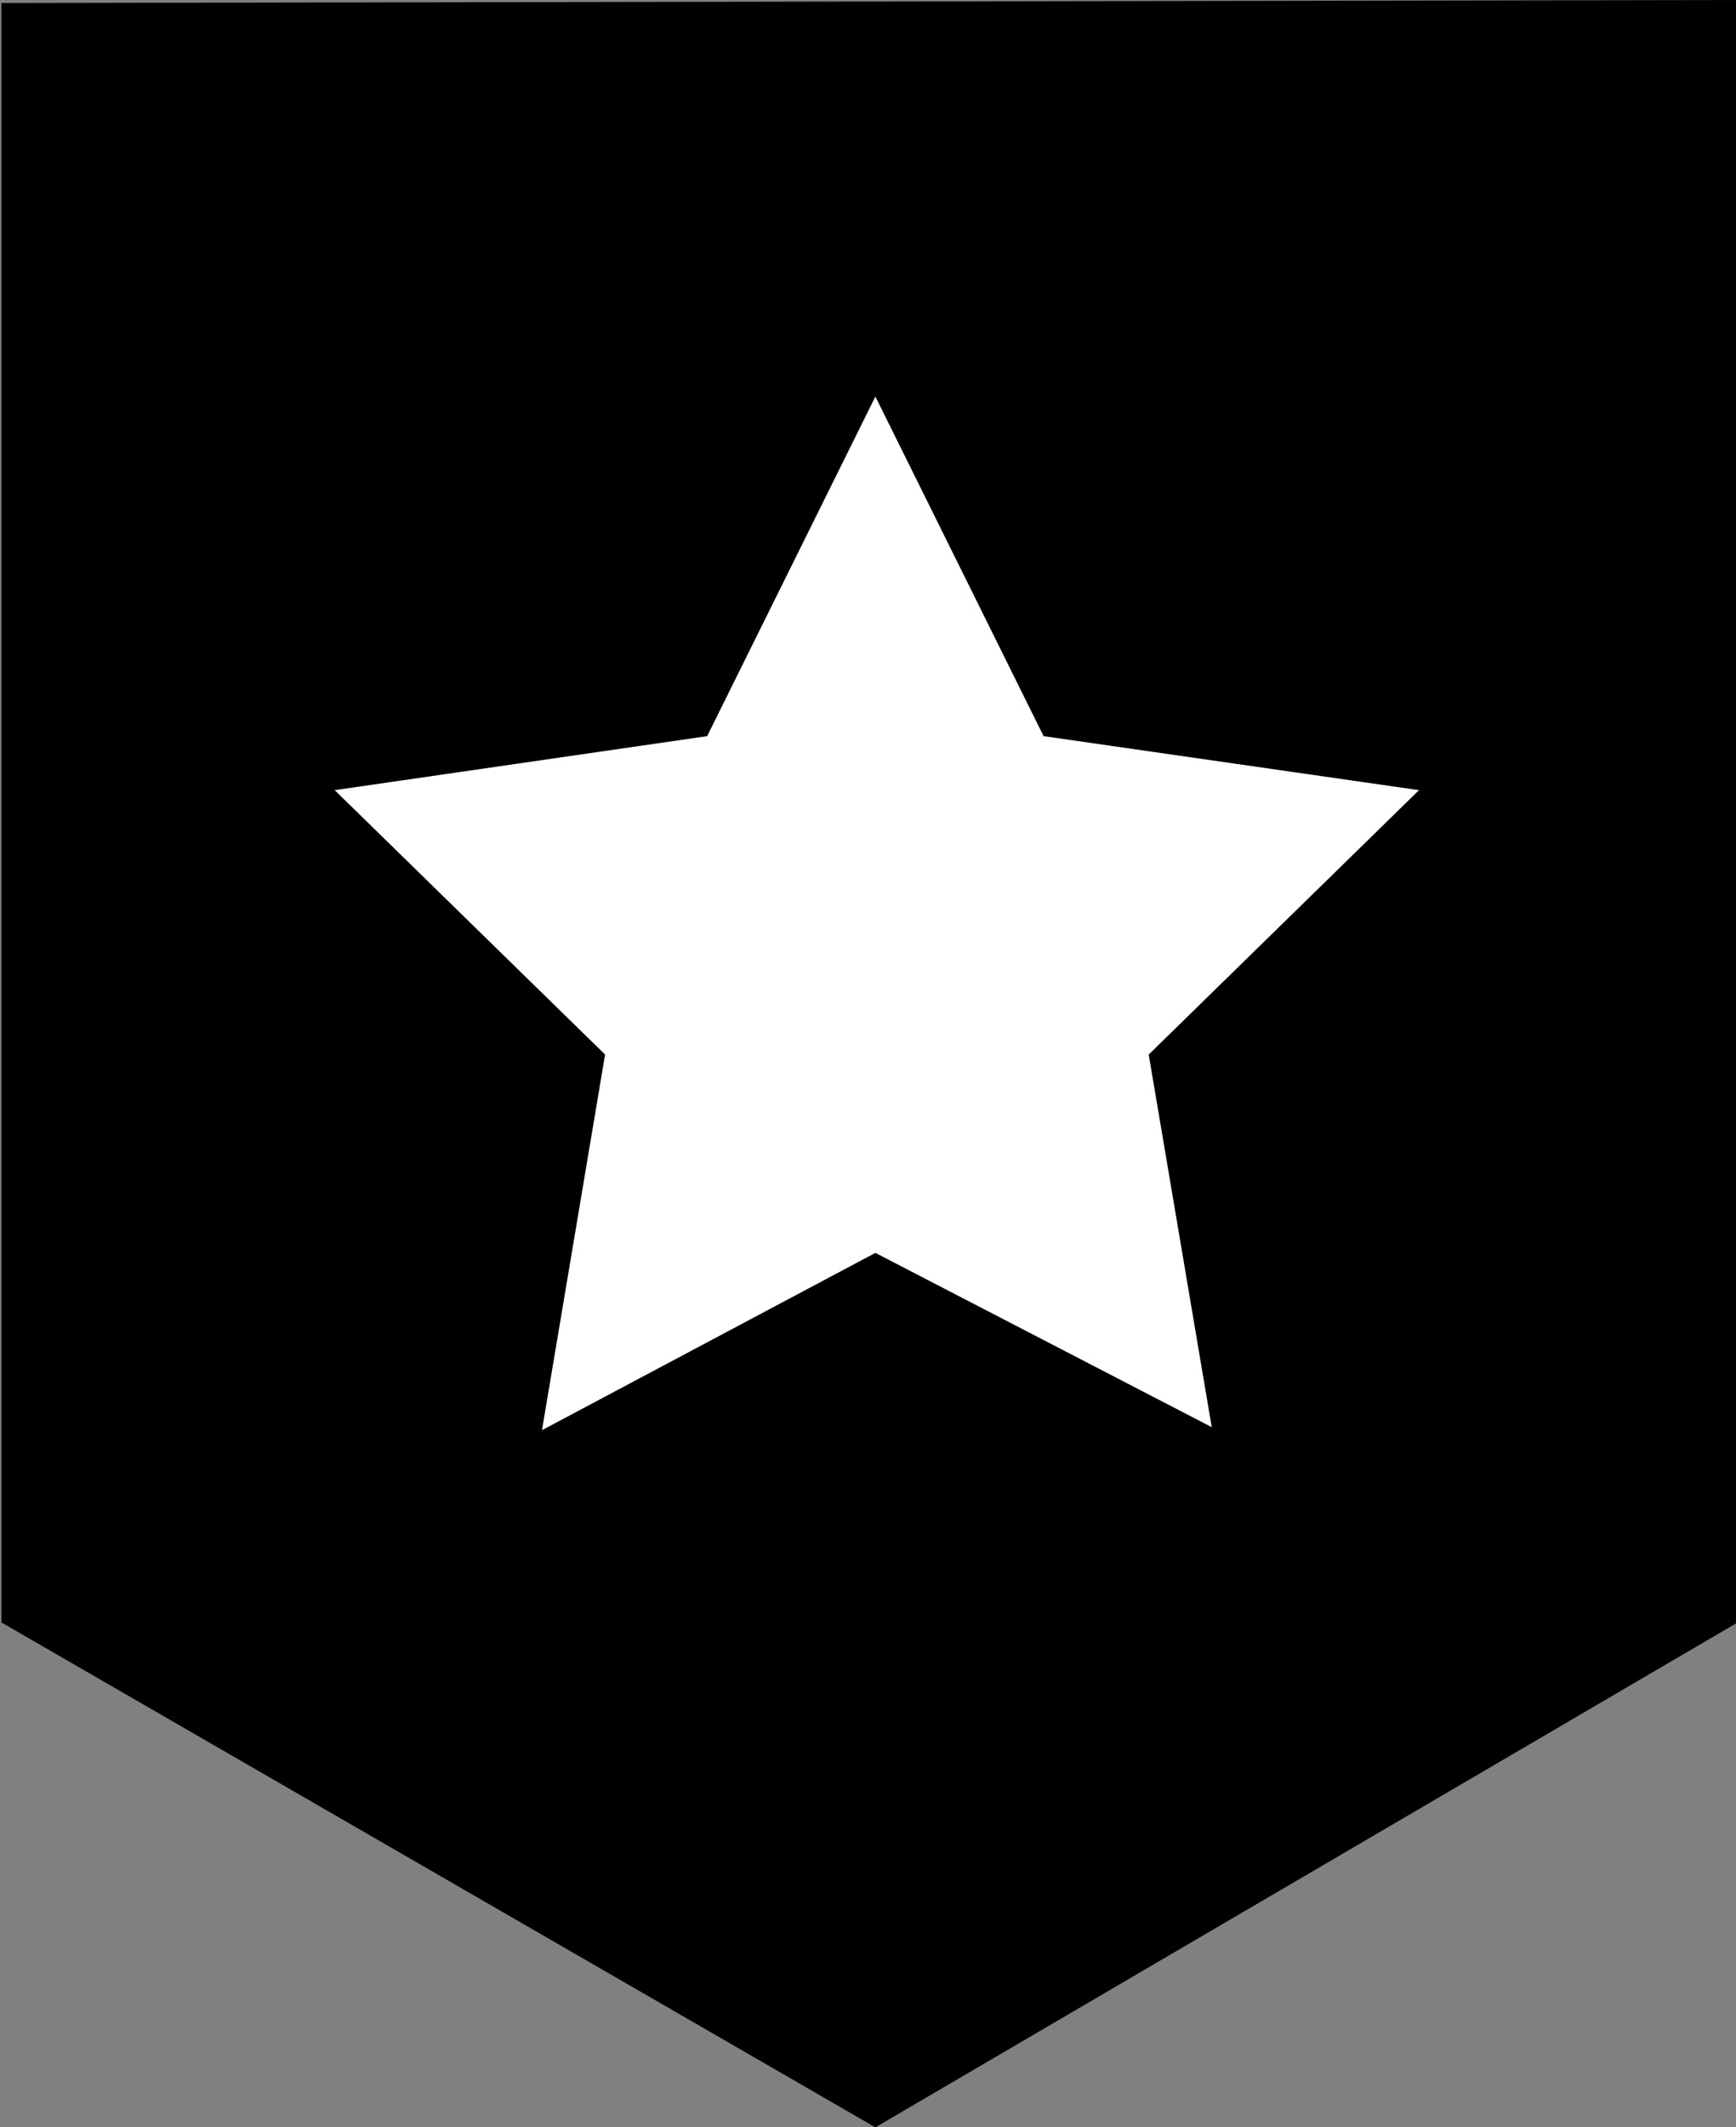
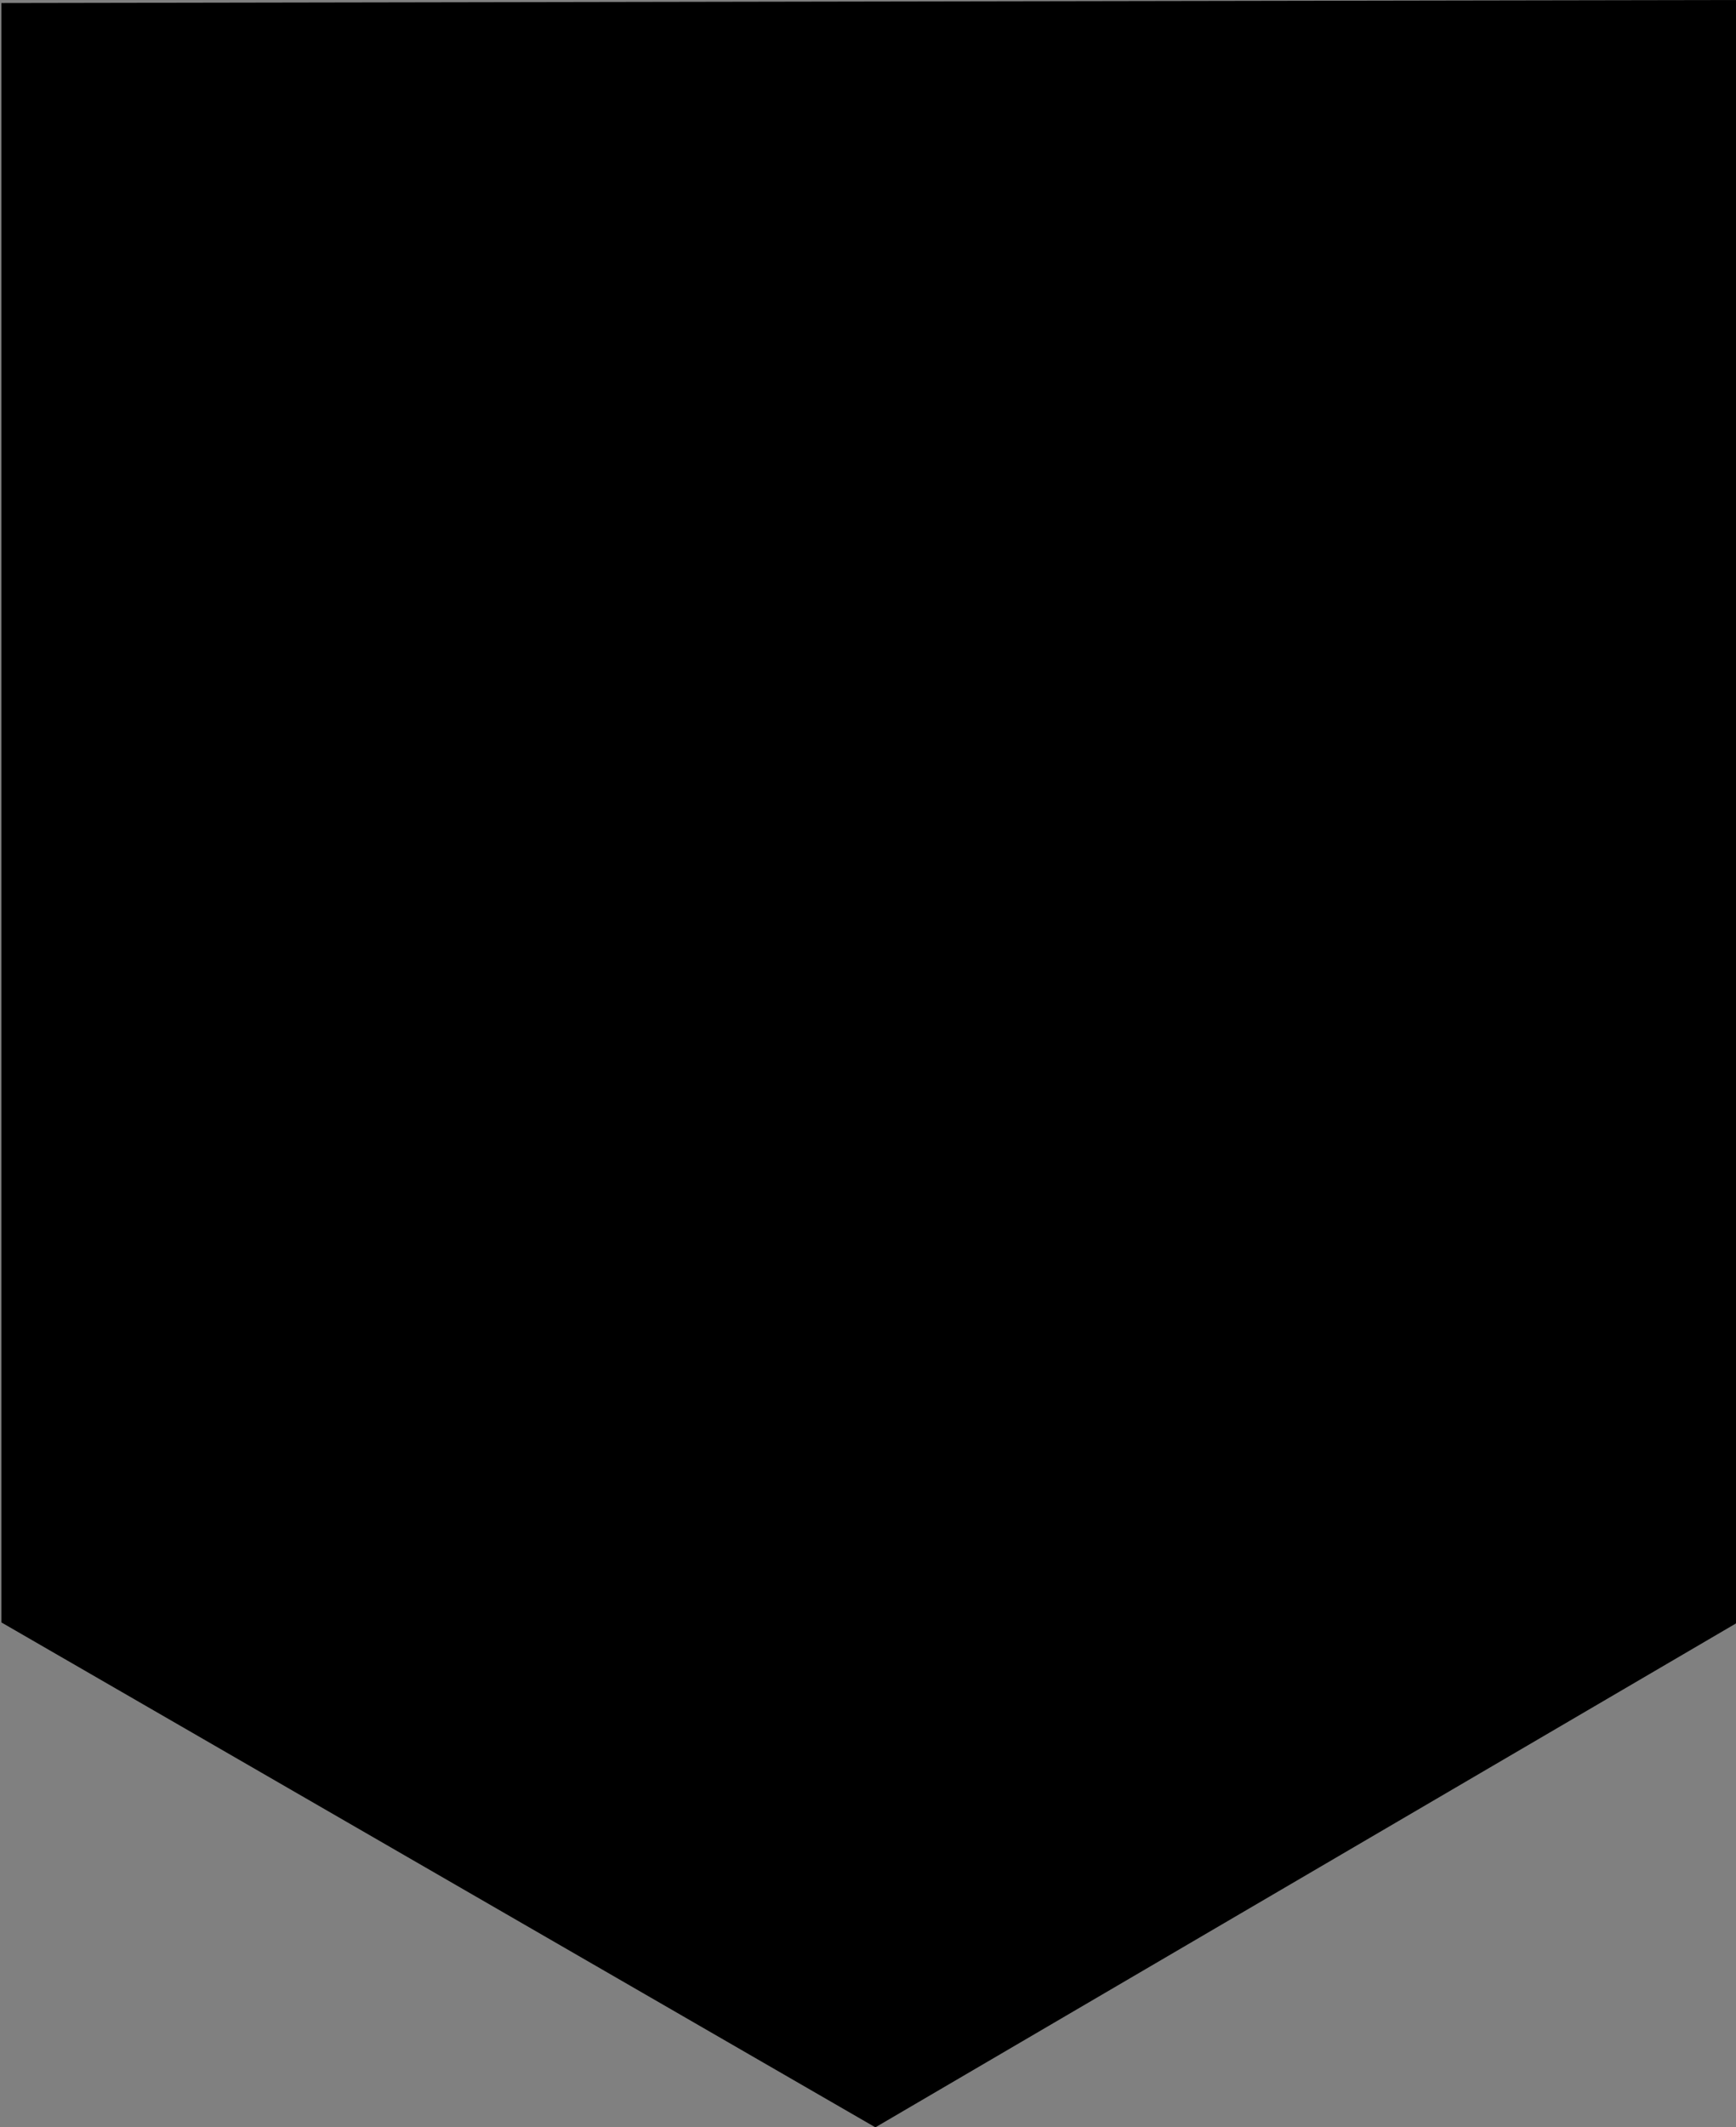
<svg xmlns="http://www.w3.org/2000/svg" id="Layer_1" data-name="Layer 1" viewBox="0 0 200 244.98">
  <rect x="0" y="0" width="200" height="244.98" fill="#808080" stroke="none" />
  <defs>
    <style>.cls-1{fill:#fff;}</style>
  </defs>
  <path d="M.16.35v186.5L100.85,245l99.31-58.13V0Z" />
-   <path class="cls-1" d="M120.23,84.78,163.48,91l-31.14,30.45,7.26,42.91-38.75-20.07L62.44,164.71l7.27-43.26L38.56,91l42.91-6.22,19.38-39.11Z" />
</svg>